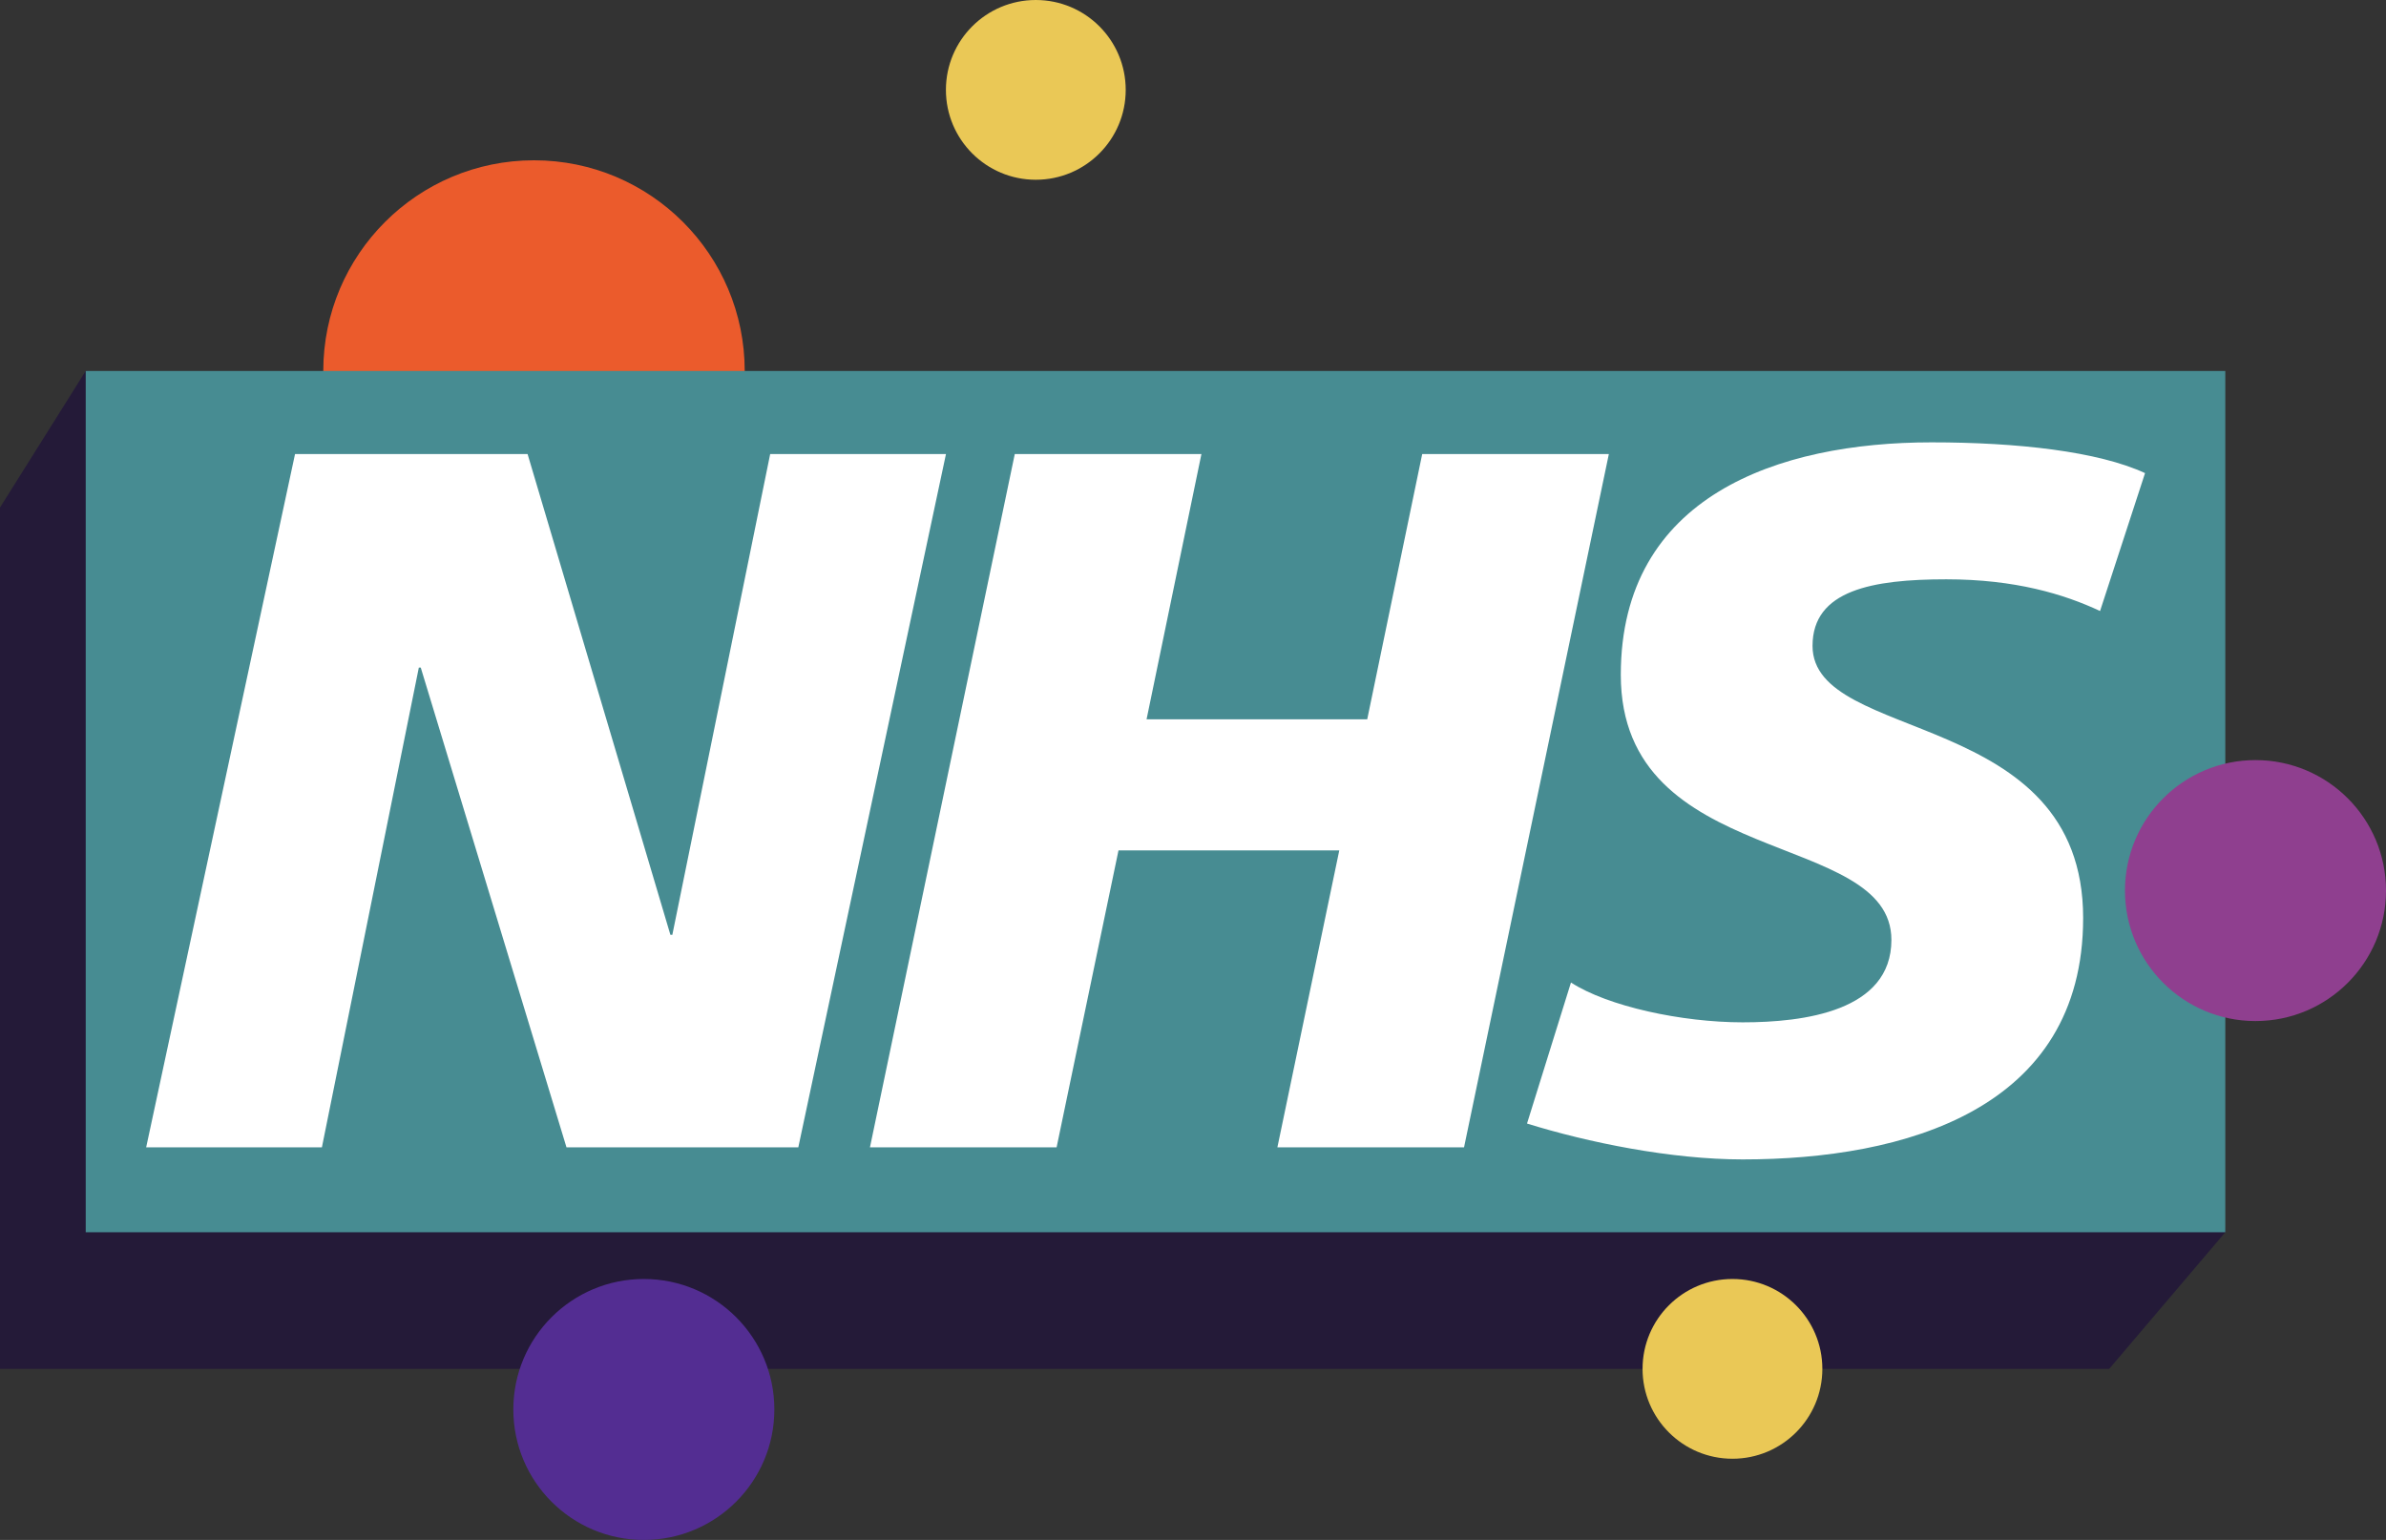
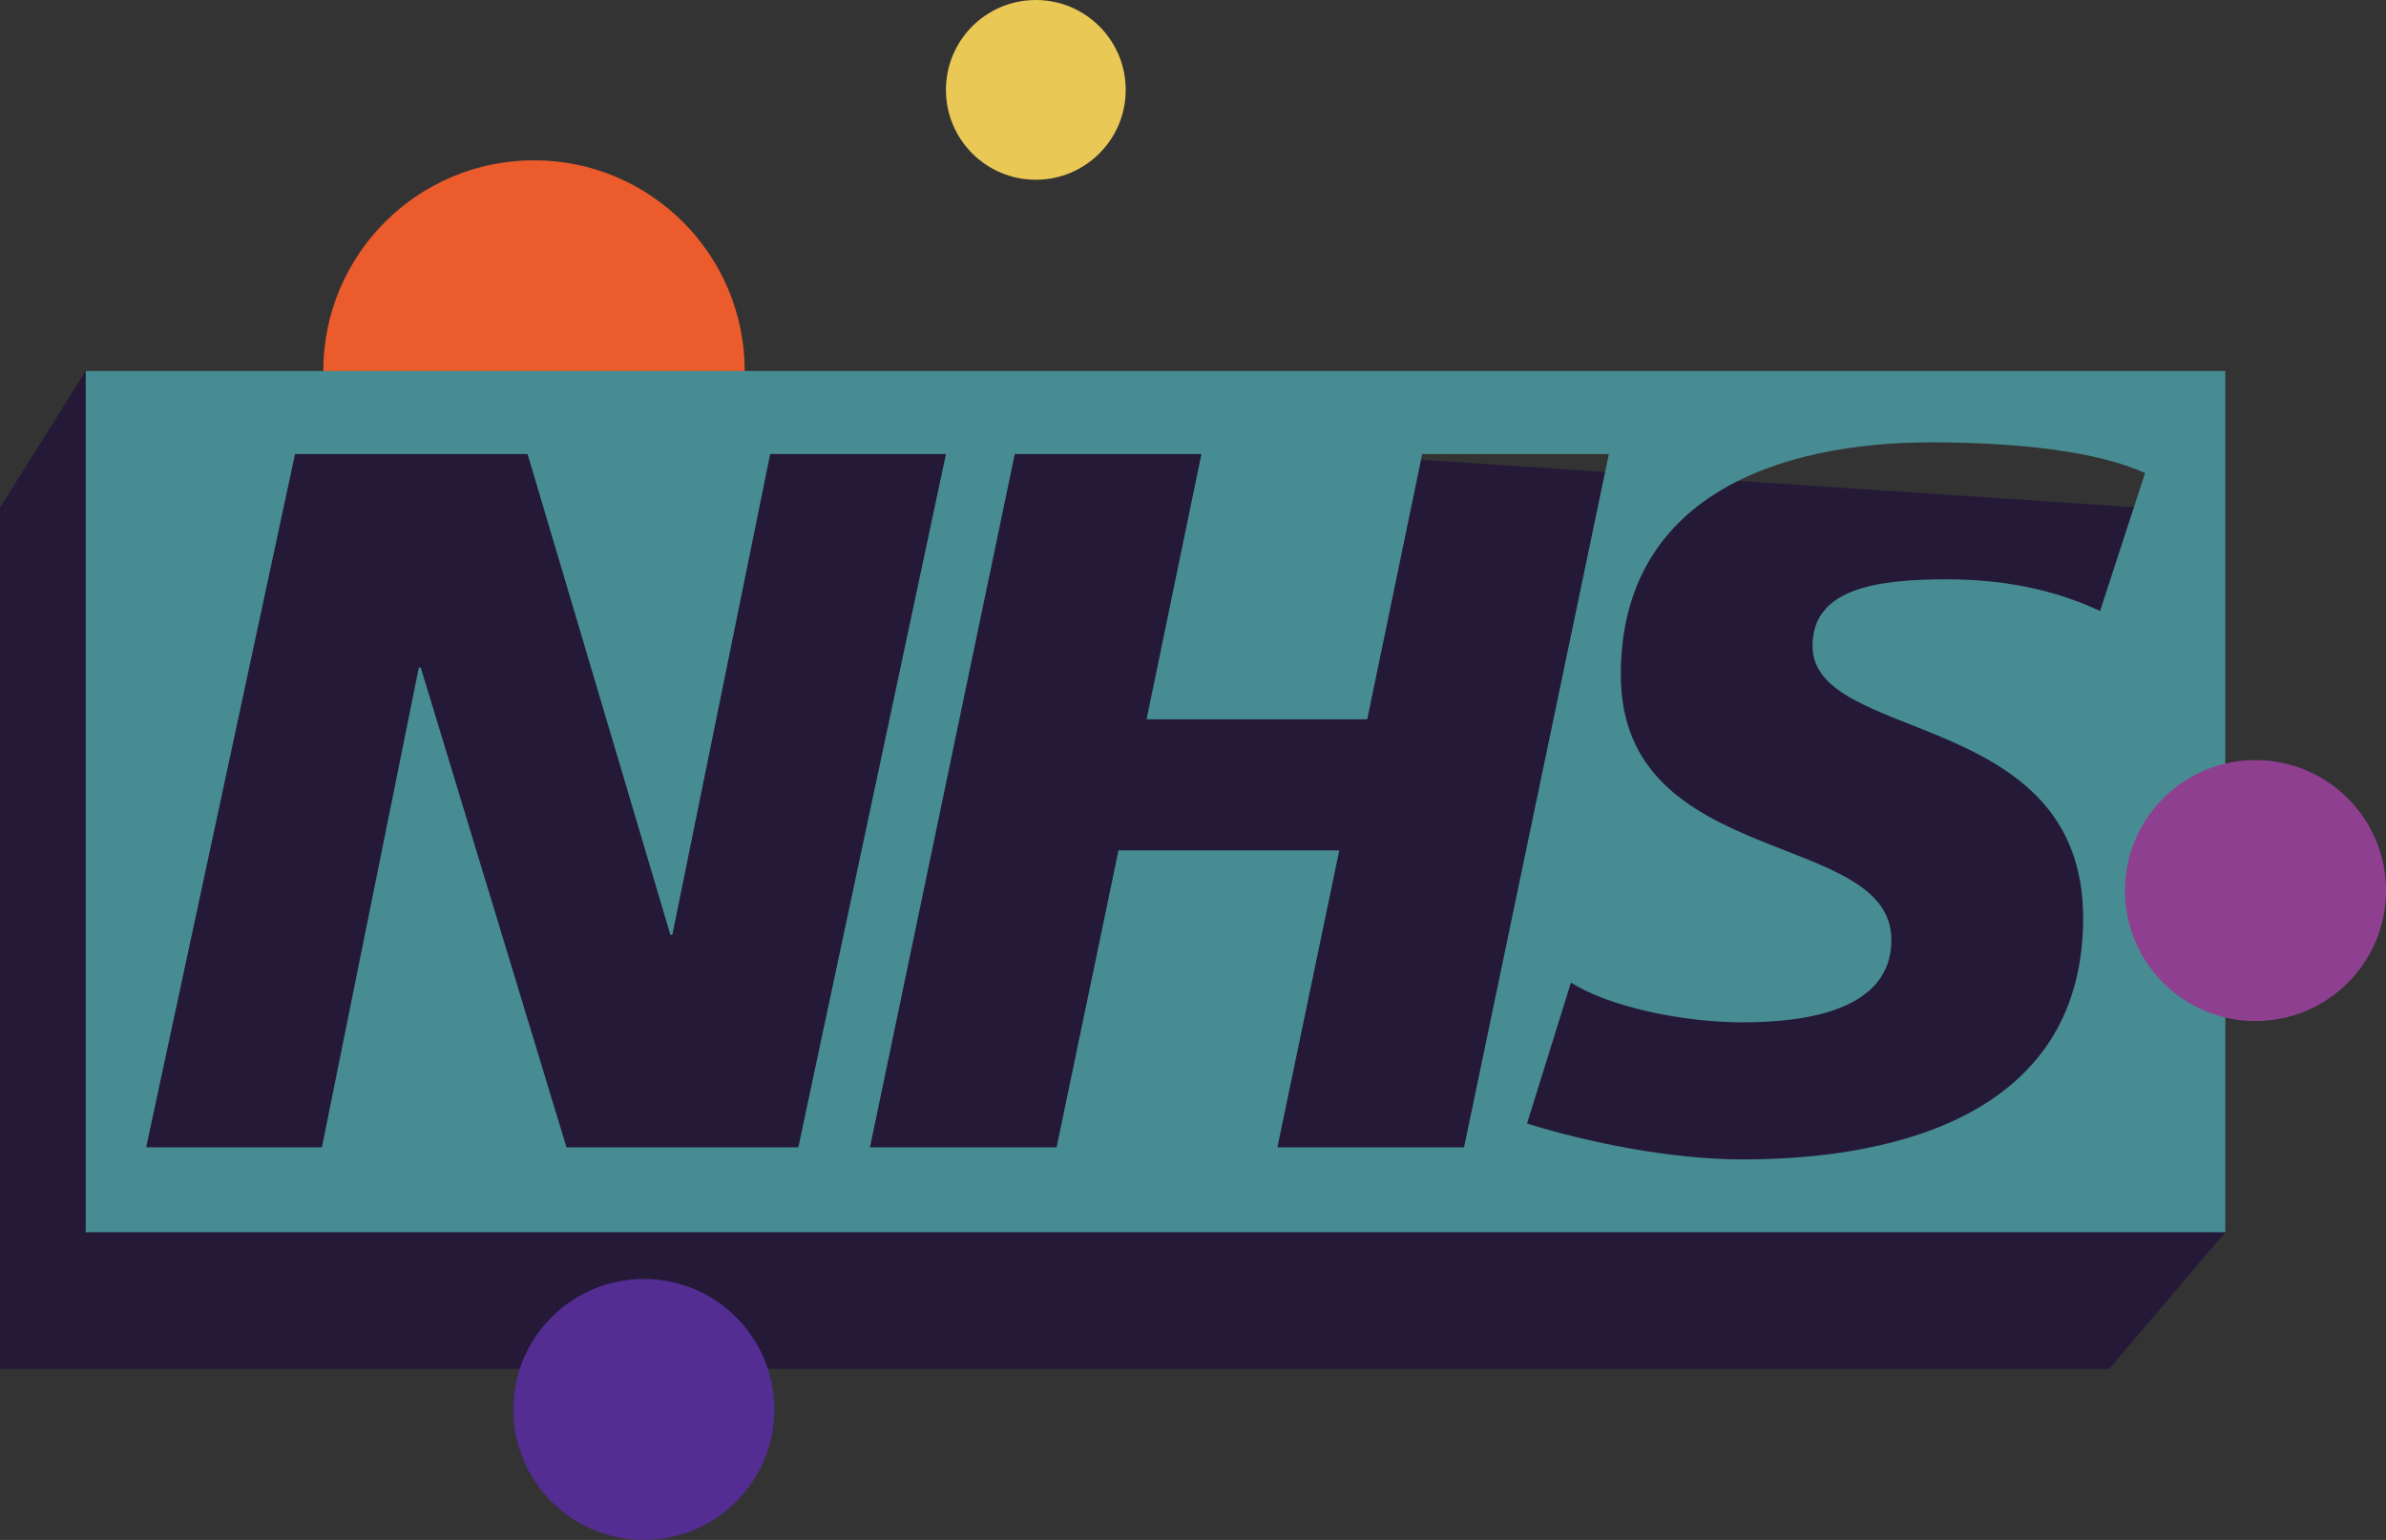
<svg xmlns="http://www.w3.org/2000/svg" id="Layer_2" data-name="Layer 2" viewBox="0 0 393.6 254.1">
  <rect x="0" y="0" width="393.6" height="254.1" fill="#333333" stroke="none" />
  <defs>
    <style>
      .cls-1 {
        fill: #eb5b2c;
      }

      .cls-2 {
        fill: #478c92;
      }

      .cls-3 {
        fill: #532d92;
      }

      .cls-4 {
        fill: #fff;
      }

      .cls-5 {
        fill: #241a38;
      }

      .cls-6 {
        fill: #8f3f8f;
      }

      .cls-7 {
        fill: #eac856;
      }
    </style>
  </defs>
  <g id="Layer_1-2" data-name="Layer 1">
    <g>
      <circle class="cls-1" cx="88.09" cy="61.21" r="34.76" />
      <polygon class="cls-5" points="347.94 225.87 0 225.87 0 83.75 14.14 61.21 352.94 83.75 367.09 203.33 347.94 225.87" />
      <g>
-         <polygon class="cls-4" points="16.98 64.05 16.98 200.49 363.77 200.49 363.77 64.05 16.98 64.05 16.98 64.05" />
-         <path class="cls-2" d="M367.09,203.33V61.21H14.14v142.12h352.94ZM156.05,74.92l-24.36,114.4h-38.24l-24.04-79.16h-.32l-15.99,79.16h-28.99l24.56-114.4h38.36l23.56,79.33h.32l16.14-79.33h29ZM265.4,74.92l-23.89,114.4h-30.79l10.21-49h-36.42l-10.21,49h-30.79l23.89-114.4h30.79l-9.05,43.77h36.4l9.07-43.77h30.79ZM353.86,78.04l-7.43,22.78c-5.93-2.78-14-5.23-25.36-5.23-12.18,0-22.07,1.79-22.07,10.98,0,16.21,44.64,10.16,44.64,44.91,0,31.62-29.49,39.83-56.17,39.83-11.86,0-25.53-2.8-35.57-5.92l7.25-23.27c6.08,3.94,18.28,6.57,28.32,6.57s24.54-1.81,24.54-13.6c0-18.36-44.64-11.48-44.64-43.74,0-29.51,26.03-38.36,51.24-38.36,14.17,0,27.5,1.49,35.25,5.08h0Z" />
+         <path class="cls-2" d="M367.09,203.33V61.21H14.14v142.12h352.94ZM156.05,74.92l-24.36,114.4h-38.24l-24.04-79.16h-.32l-15.99,79.16h-28.99l24.56-114.4h38.36l23.56,79.33h.32l16.14-79.33ZM265.4,74.92l-23.89,114.4h-30.79l10.21-49h-36.42l-10.21,49h-30.79l23.89-114.4h30.79l-9.05,43.77h36.4l9.07-43.77h30.79ZM353.86,78.04l-7.43,22.78c-5.93-2.78-14-5.23-25.36-5.23-12.18,0-22.07,1.79-22.07,10.98,0,16.21,44.64,10.16,44.64,44.91,0,31.62-29.49,39.83-56.17,39.83-11.86,0-25.53-2.8-35.57-5.92l7.25-23.27c6.08,3.94,18.28,6.57,28.32,6.57s24.54-1.81,24.54-13.6c0-18.36-44.64-11.48-44.64-43.74,0-29.51,26.03-38.36,51.24-38.36,14.17,0,27.5,1.49,35.25,5.08h0Z" />
      </g>
      <circle class="cls-6" cx="372.07" cy="146.95" r="21.53" />
      <circle class="cls-3" cx="106.21" cy="232.57" r="21.53" />
-       <circle class="cls-7" cx="285.79" cy="225.87" r="14.83" />
      <circle class="cls-7" cx="170.87" cy="14.83" r="14.83" />
    </g>
  </g>
</svg>